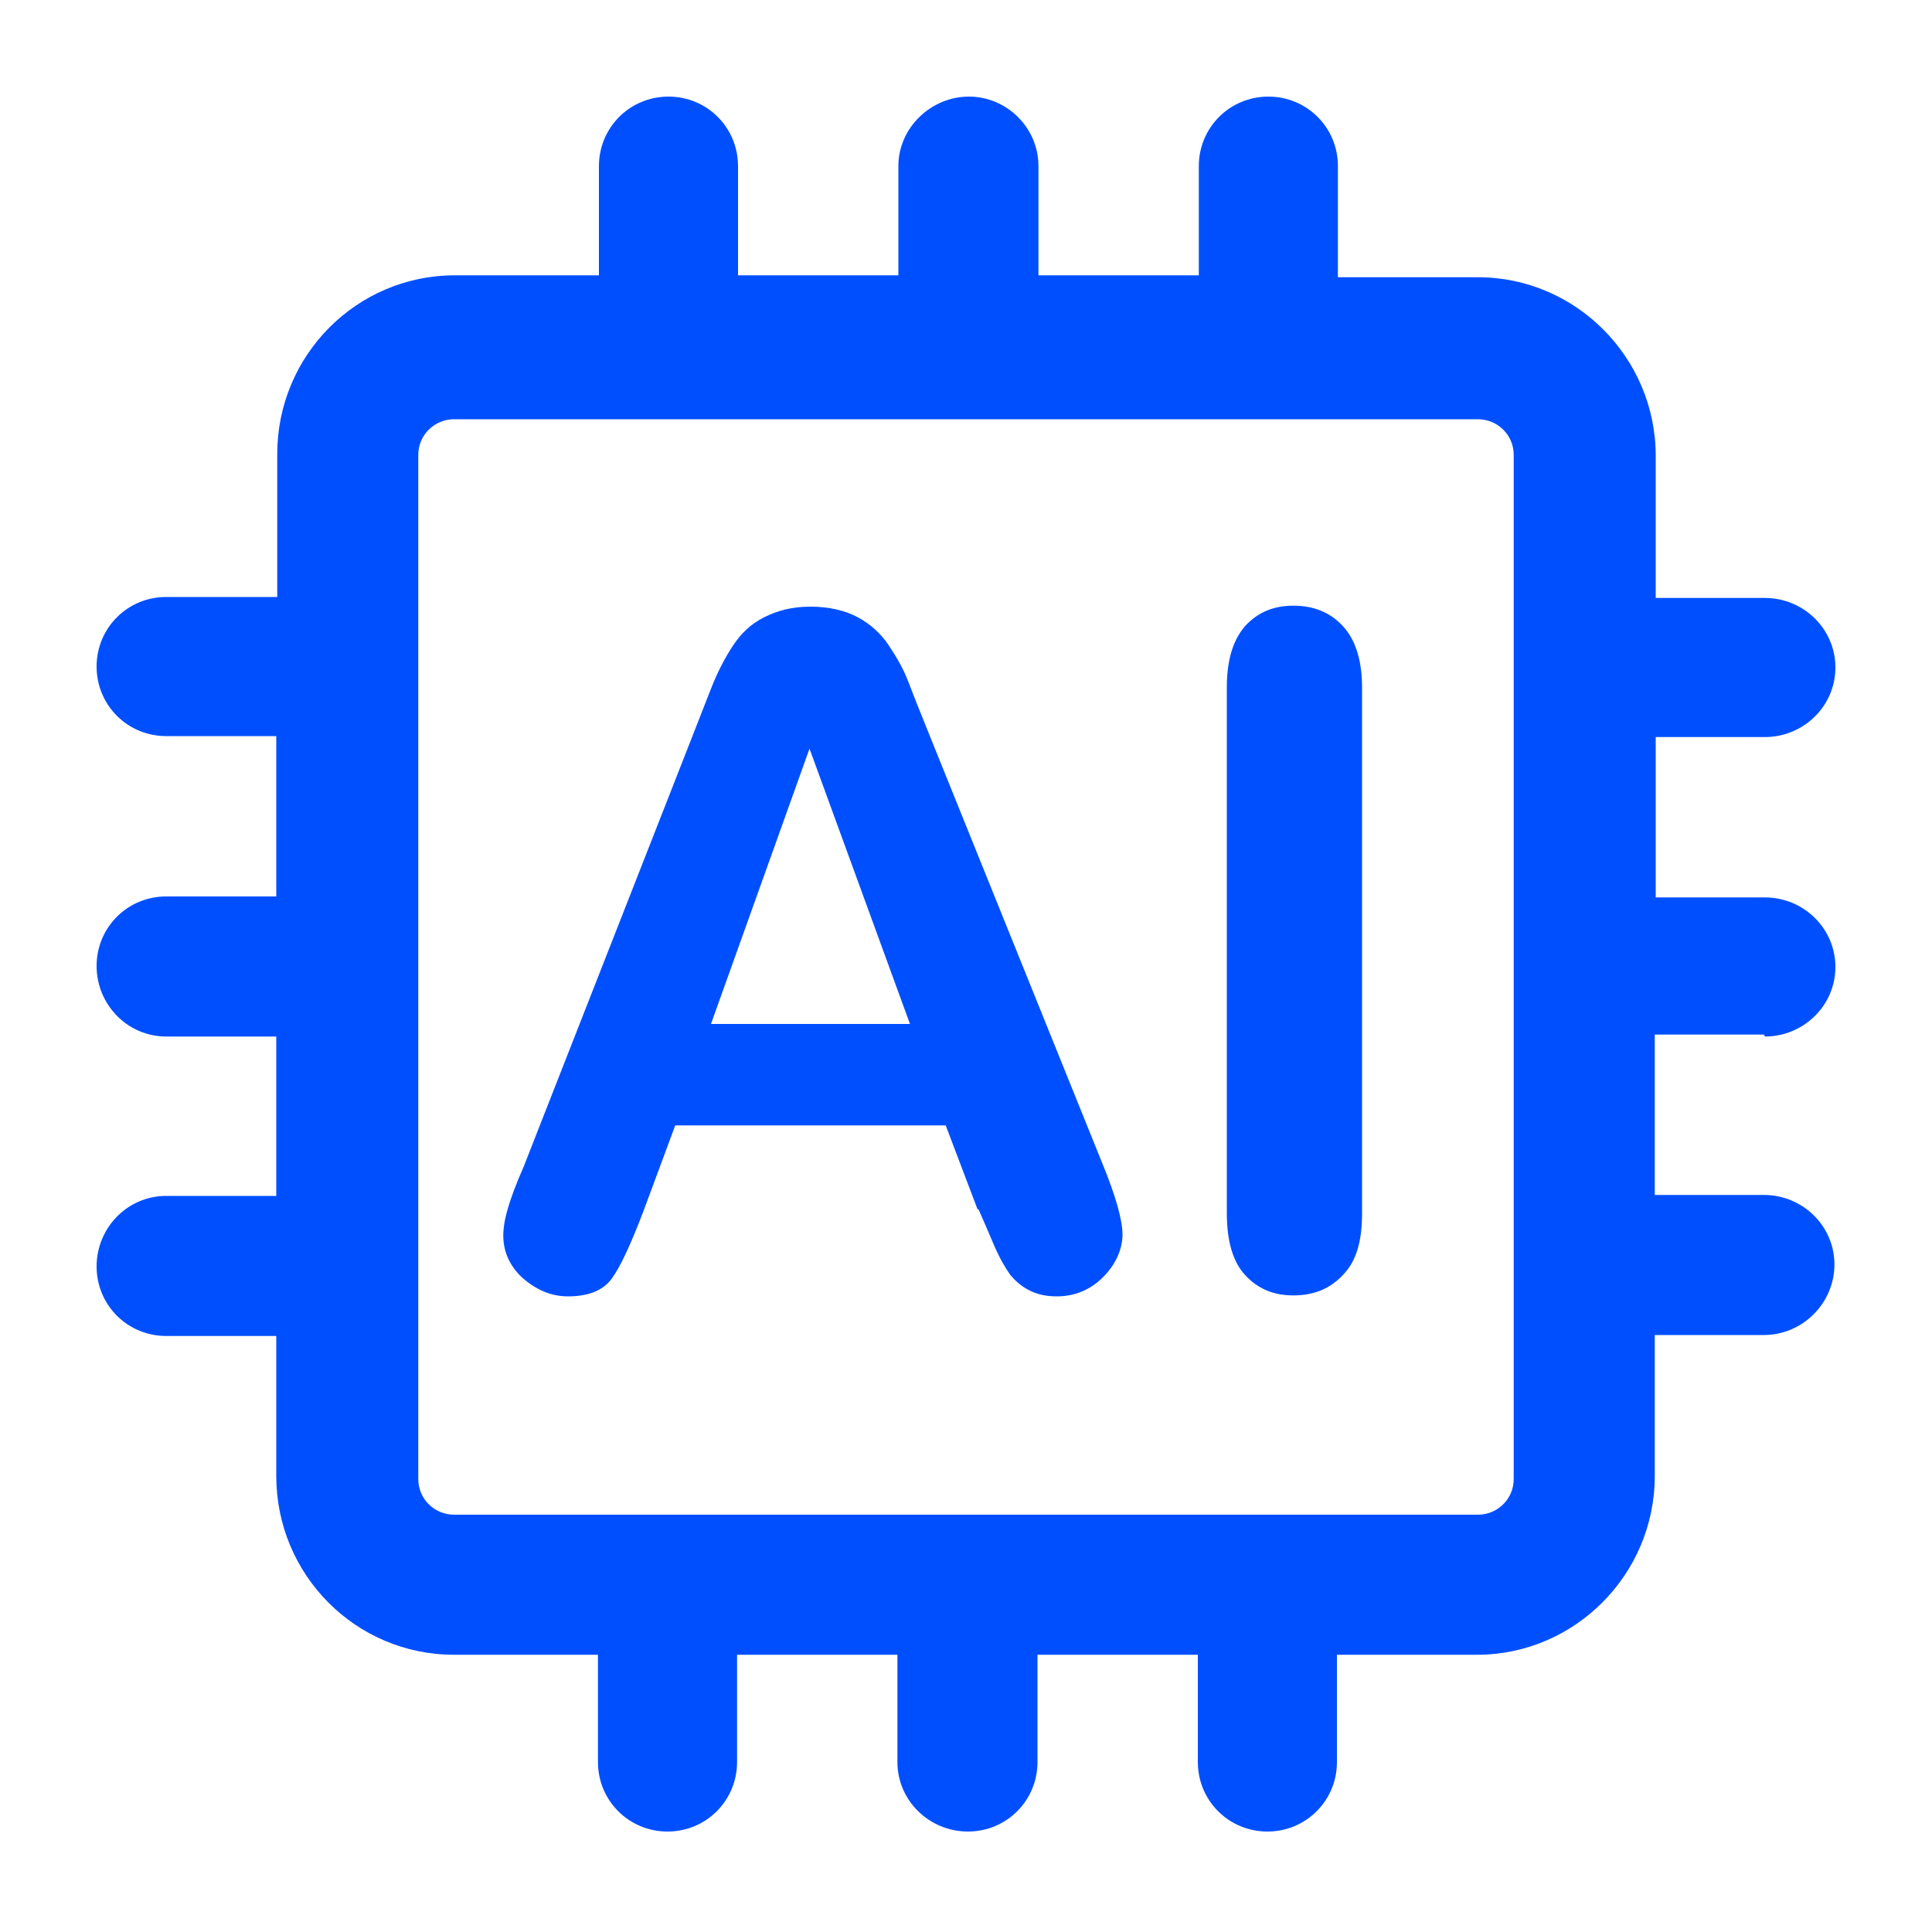
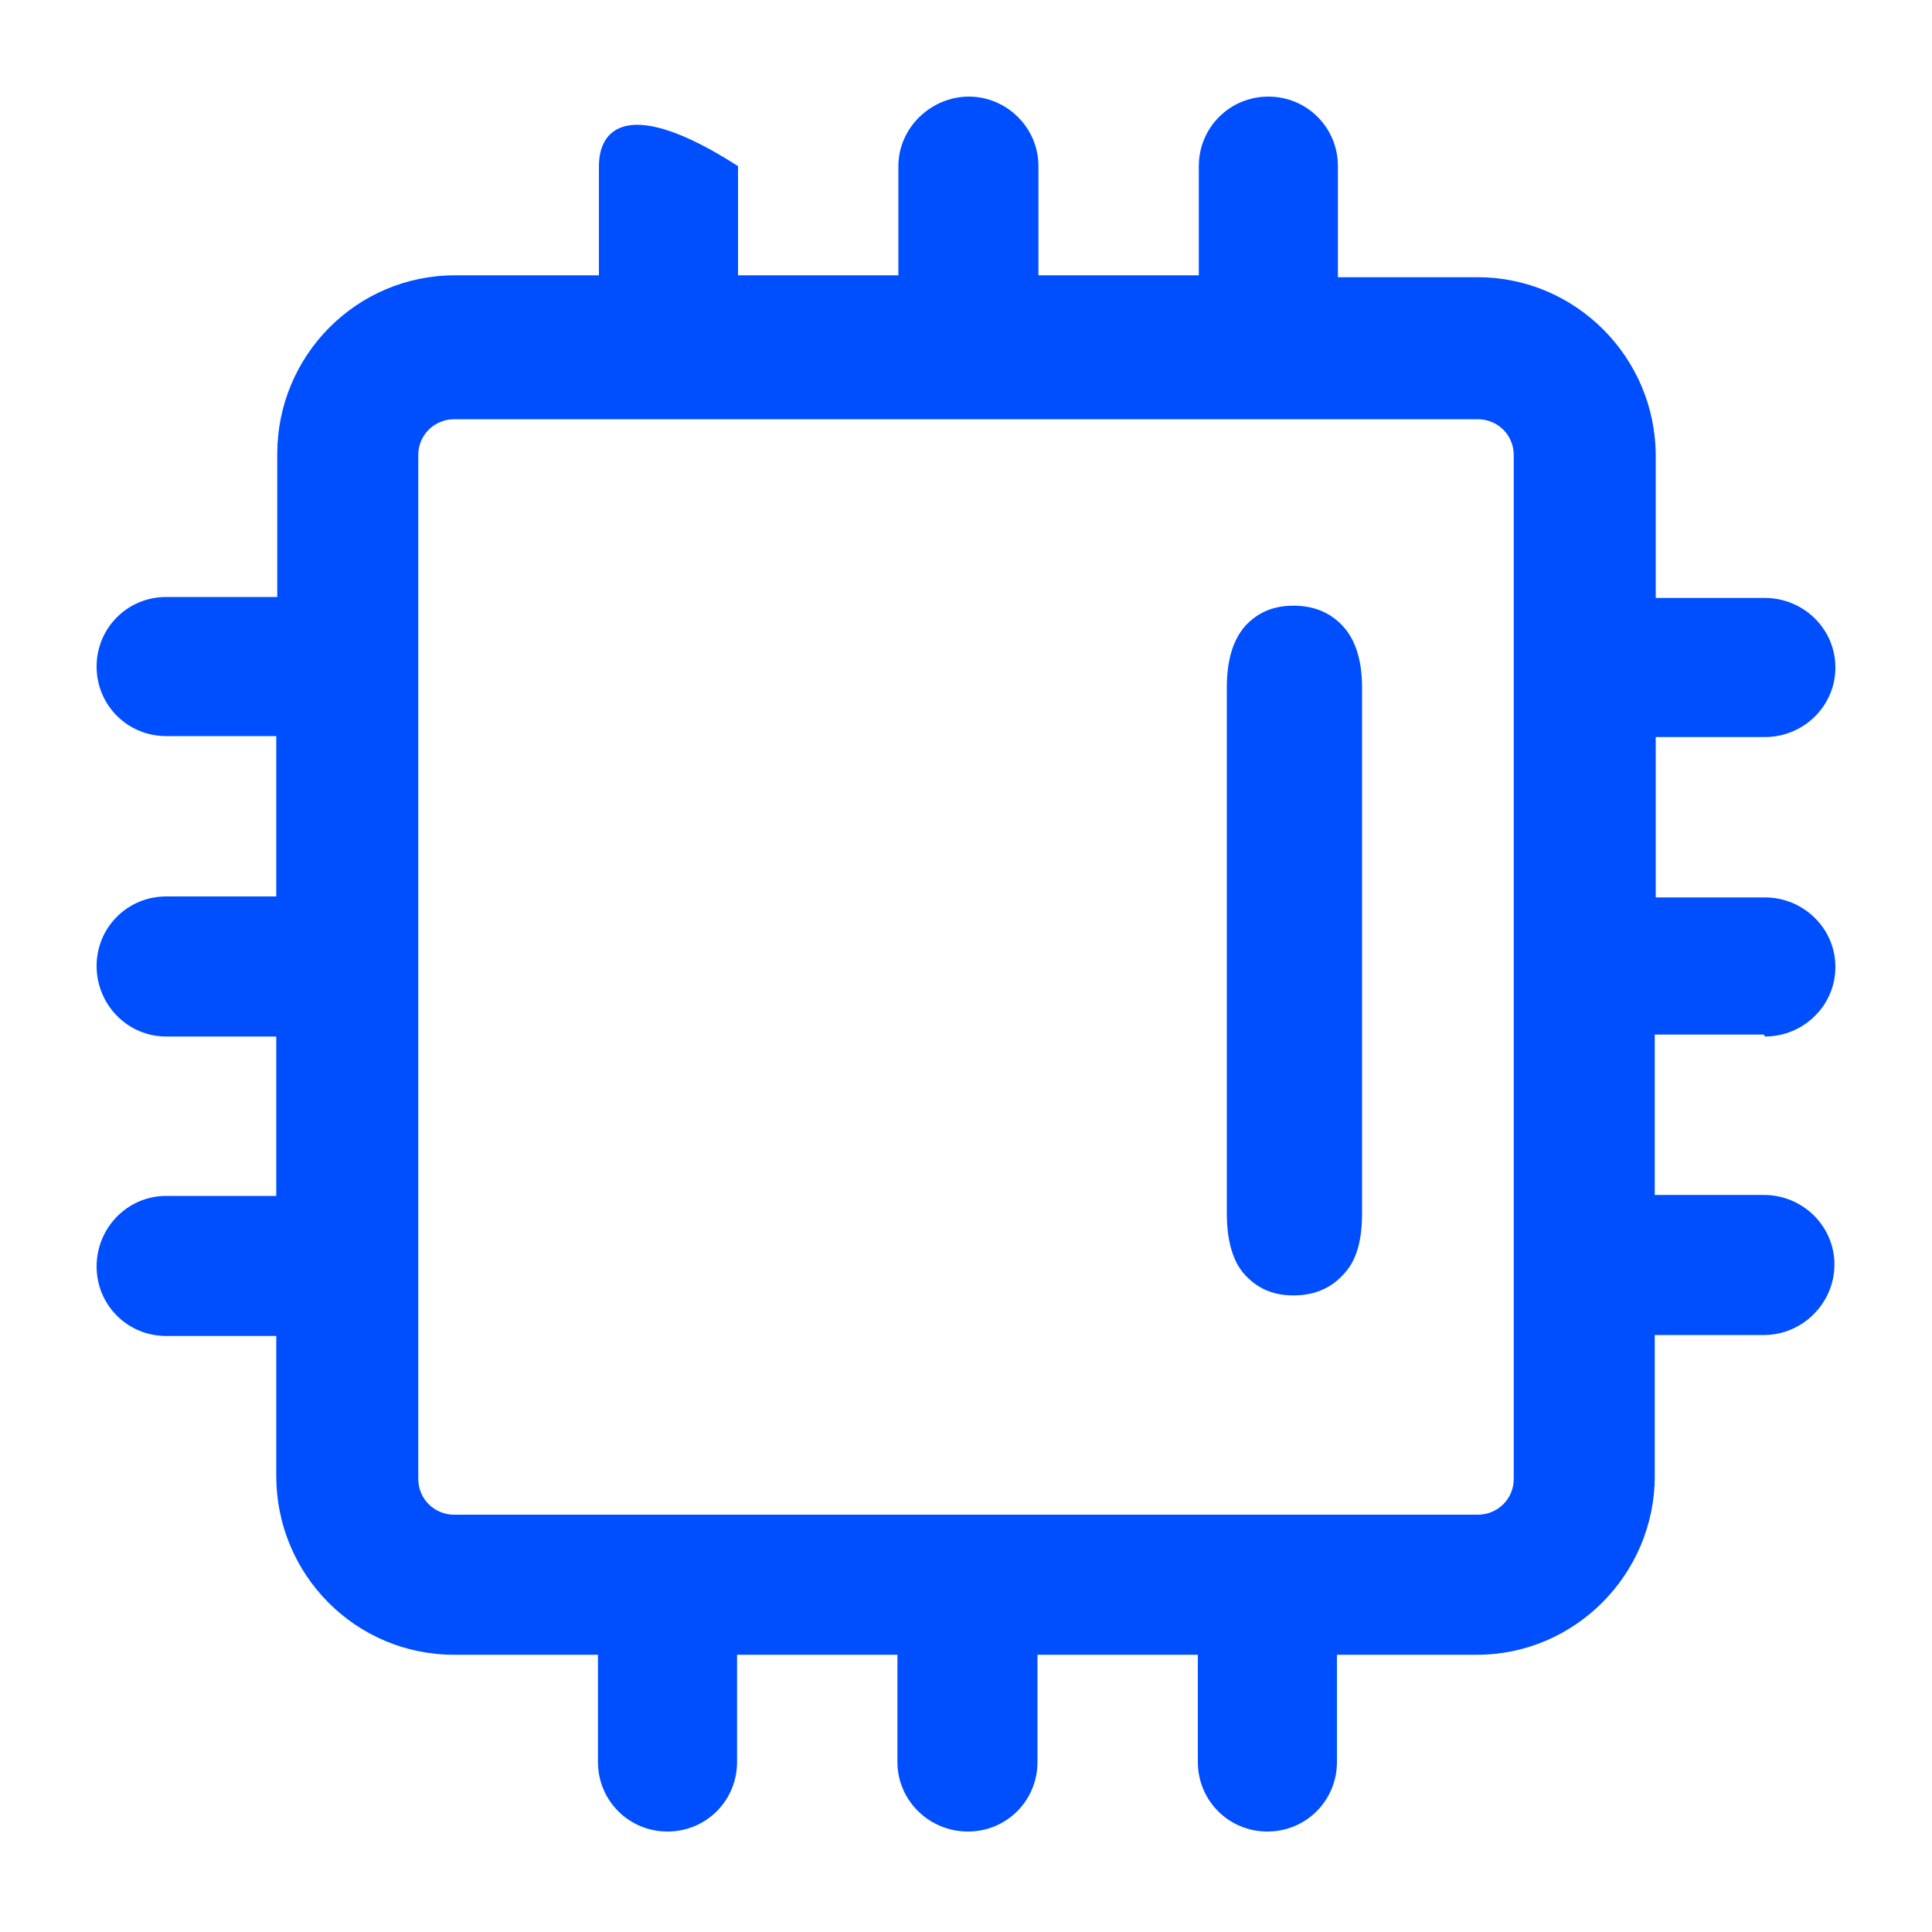
<svg xmlns="http://www.w3.org/2000/svg" width="24" height="24" viewBox="0 0 24 24" fill="none">
  <g clip-path="url(#clip0_476_1418)">
-     <path d="M21.924 12.876C22.404 12.876 22.8 12.492 22.8 12.012C22.8 11.532 22.404 11.148 21.924 11.148H20.568V9.156H21.924C22.404 9.156 22.8 8.772 22.8 8.292C22.8 7.812 22.404 7.428 21.924 7.428H20.568V5.664C20.568 4.44 19.572 3.444 18.36 3.444H16.62V2.064C16.62 1.584 16.236 1.2 15.756 1.2C15.276 1.2 14.892 1.584 14.892 2.064V3.42H12.9V2.064C12.9 1.584 12.504 1.2 12.036 1.2C11.568 1.2 11.16 1.584 11.16 2.064V3.42H9.168V2.064C9.168 1.584 8.784 1.2 8.304 1.2C7.824 1.2 7.44 1.584 7.44 2.064V3.42H5.652C4.428 3.42 3.444 4.416 3.444 5.64V7.416H2.064C1.584 7.416 1.2 7.8 1.2 8.28C1.2 8.76 1.584 9.144 2.064 9.144H3.432V11.136H2.064C1.584 11.136 1.2 11.52 1.2 12C1.2 12.48 1.584 12.876 2.064 12.876H3.432V14.856H2.064C1.584 14.856 1.2 15.252 1.2 15.732C1.2 16.212 1.584 16.596 2.064 16.596H3.432V18.336C3.432 19.56 4.416 20.556 5.64 20.556H7.428V21.888C7.428 22.368 7.812 22.752 8.292 22.752C8.772 22.752 9.156 22.368 9.156 21.888V20.556H11.148V21.888C11.148 22.368 11.544 22.752 12.024 22.752C12.504 22.752 12.888 22.368 12.888 21.888V20.556H14.88V21.888C14.88 22.368 15.264 22.752 15.744 22.752C16.224 22.752 16.608 22.368 16.608 21.888V20.556H18.348C19.56 20.556 20.556 19.56 20.556 18.336V16.584H21.912C22.392 16.584 22.788 16.188 22.788 15.708C22.788 15.228 22.392 14.844 21.912 14.844H20.556V12.852H21.912L21.924 12.876ZM18.804 18.372C18.804 18.624 18.6 18.816 18.36 18.816H5.64C5.4 18.816 5.196 18.624 5.196 18.372V5.652C5.196 5.4 5.4 5.208 5.64 5.208H18.36C18.6 5.208 18.804 5.4 18.804 5.652V18.372Z" fill="#004FFF" />
-     <path d="M12.144 15.024L11.748 13.98H8.388L7.992 15.048C7.836 15.456 7.704 15.744 7.596 15.888C7.488 16.032 7.308 16.104 7.056 16.104C6.84 16.104 6.66 16.02 6.492 15.876C6.324 15.72 6.252 15.54 6.252 15.348C6.252 15.24 6.276 15.12 6.312 15C6.348 14.88 6.408 14.712 6.504 14.496L8.616 9.108C8.676 8.952 8.748 8.772 8.832 8.556C8.916 8.34 9.012 8.16 9.108 8.016C9.204 7.872 9.324 7.752 9.492 7.668C9.66 7.584 9.84 7.536 10.068 7.536C10.296 7.536 10.5 7.584 10.656 7.668C10.812 7.752 10.944 7.872 11.04 8.016C11.136 8.16 11.22 8.304 11.28 8.46C11.34 8.616 11.424 8.832 11.532 9.096L13.692 14.448C13.86 14.856 13.944 15.156 13.944 15.336C13.944 15.516 13.86 15.708 13.704 15.864C13.548 16.02 13.356 16.104 13.128 16.104C12.996 16.104 12.888 16.08 12.792 16.032C12.696 15.984 12.624 15.924 12.552 15.84C12.492 15.756 12.42 15.636 12.348 15.468C12.276 15.3 12.216 15.156 12.156 15.024H12.144ZM8.832 12.72H11.304L10.056 9.3L8.832 12.72Z" fill="#004FFF" />
+     <path d="M21.924 12.876C22.404 12.876 22.8 12.492 22.8 12.012C22.8 11.532 22.404 11.148 21.924 11.148H20.568V9.156H21.924C22.404 9.156 22.8 8.772 22.8 8.292C22.8 7.812 22.404 7.428 21.924 7.428H20.568V5.664C20.568 4.44 19.572 3.444 18.36 3.444H16.62V2.064C16.62 1.584 16.236 1.2 15.756 1.2C15.276 1.2 14.892 1.584 14.892 2.064V3.42H12.9V2.064C12.9 1.584 12.504 1.2 12.036 1.2C11.568 1.2 11.16 1.584 11.16 2.064V3.42H9.168V2.064C7.824 1.2 7.44 1.584 7.44 2.064V3.42H5.652C4.428 3.42 3.444 4.416 3.444 5.64V7.416H2.064C1.584 7.416 1.2 7.8 1.2 8.28C1.2 8.76 1.584 9.144 2.064 9.144H3.432V11.136H2.064C1.584 11.136 1.2 11.52 1.2 12C1.2 12.48 1.584 12.876 2.064 12.876H3.432V14.856H2.064C1.584 14.856 1.2 15.252 1.2 15.732C1.2 16.212 1.584 16.596 2.064 16.596H3.432V18.336C3.432 19.56 4.416 20.556 5.64 20.556H7.428V21.888C7.428 22.368 7.812 22.752 8.292 22.752C8.772 22.752 9.156 22.368 9.156 21.888V20.556H11.148V21.888C11.148 22.368 11.544 22.752 12.024 22.752C12.504 22.752 12.888 22.368 12.888 21.888V20.556H14.88V21.888C14.88 22.368 15.264 22.752 15.744 22.752C16.224 22.752 16.608 22.368 16.608 21.888V20.556H18.348C19.56 20.556 20.556 19.56 20.556 18.336V16.584H21.912C22.392 16.584 22.788 16.188 22.788 15.708C22.788 15.228 22.392 14.844 21.912 14.844H20.556V12.852H21.912L21.924 12.876ZM18.804 18.372C18.804 18.624 18.6 18.816 18.36 18.816H5.64C5.4 18.816 5.196 18.624 5.196 18.372V5.652C5.196 5.4 5.4 5.208 5.64 5.208H18.36C18.6 5.208 18.804 5.4 18.804 5.652V18.372Z" fill="#004FFF" />
    <path d="M15.24 15.072V8.544C15.24 8.208 15.312 7.956 15.468 7.776C15.624 7.608 15.816 7.524 16.068 7.524C16.32 7.524 16.524 7.608 16.68 7.776C16.836 7.944 16.92 8.196 16.92 8.544V15.072C16.92 15.42 16.848 15.672 16.68 15.84C16.524 16.008 16.32 16.092 16.068 16.092C15.816 16.092 15.624 16.008 15.468 15.84C15.312 15.672 15.24 15.408 15.24 15.072Z" fill="#004FFF" />
  </g>
  <defs>
    <clipPath id="clip0_476_1418">
      <rect width="21.6" height="21.6" fill="white" transform="translate(1.2 1.2)" />
    </clipPath>
  </defs>
</svg>